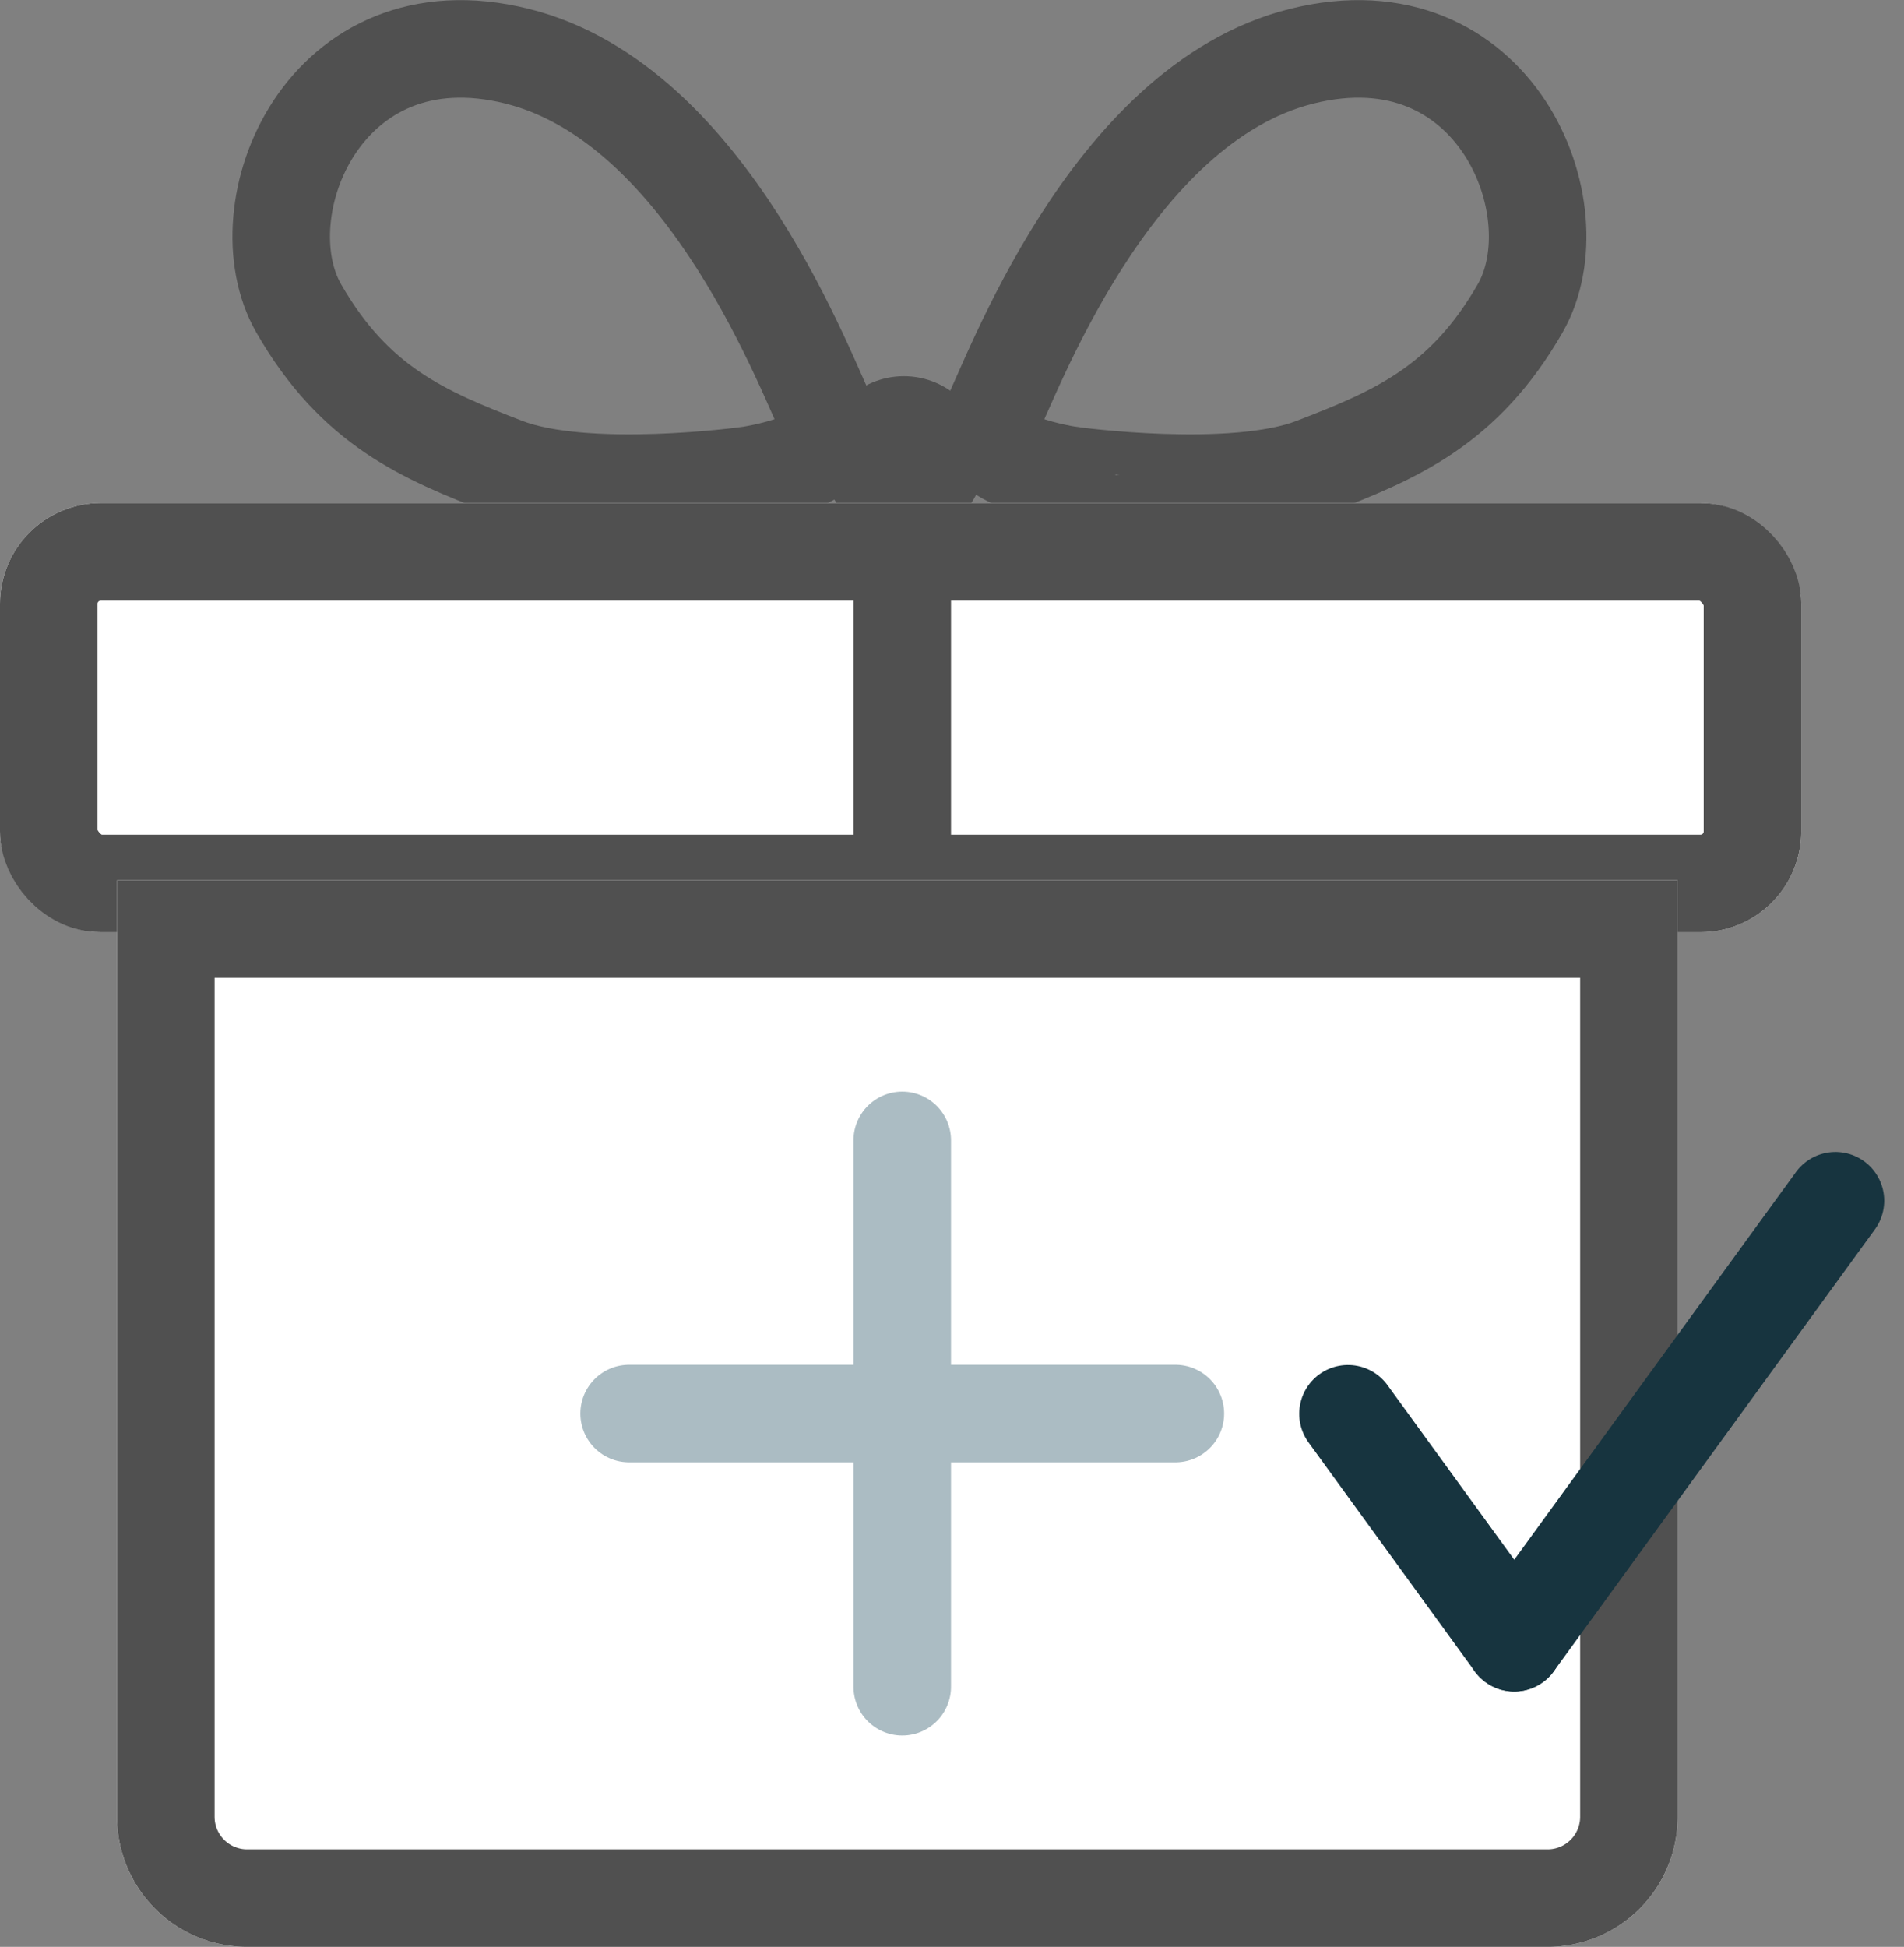
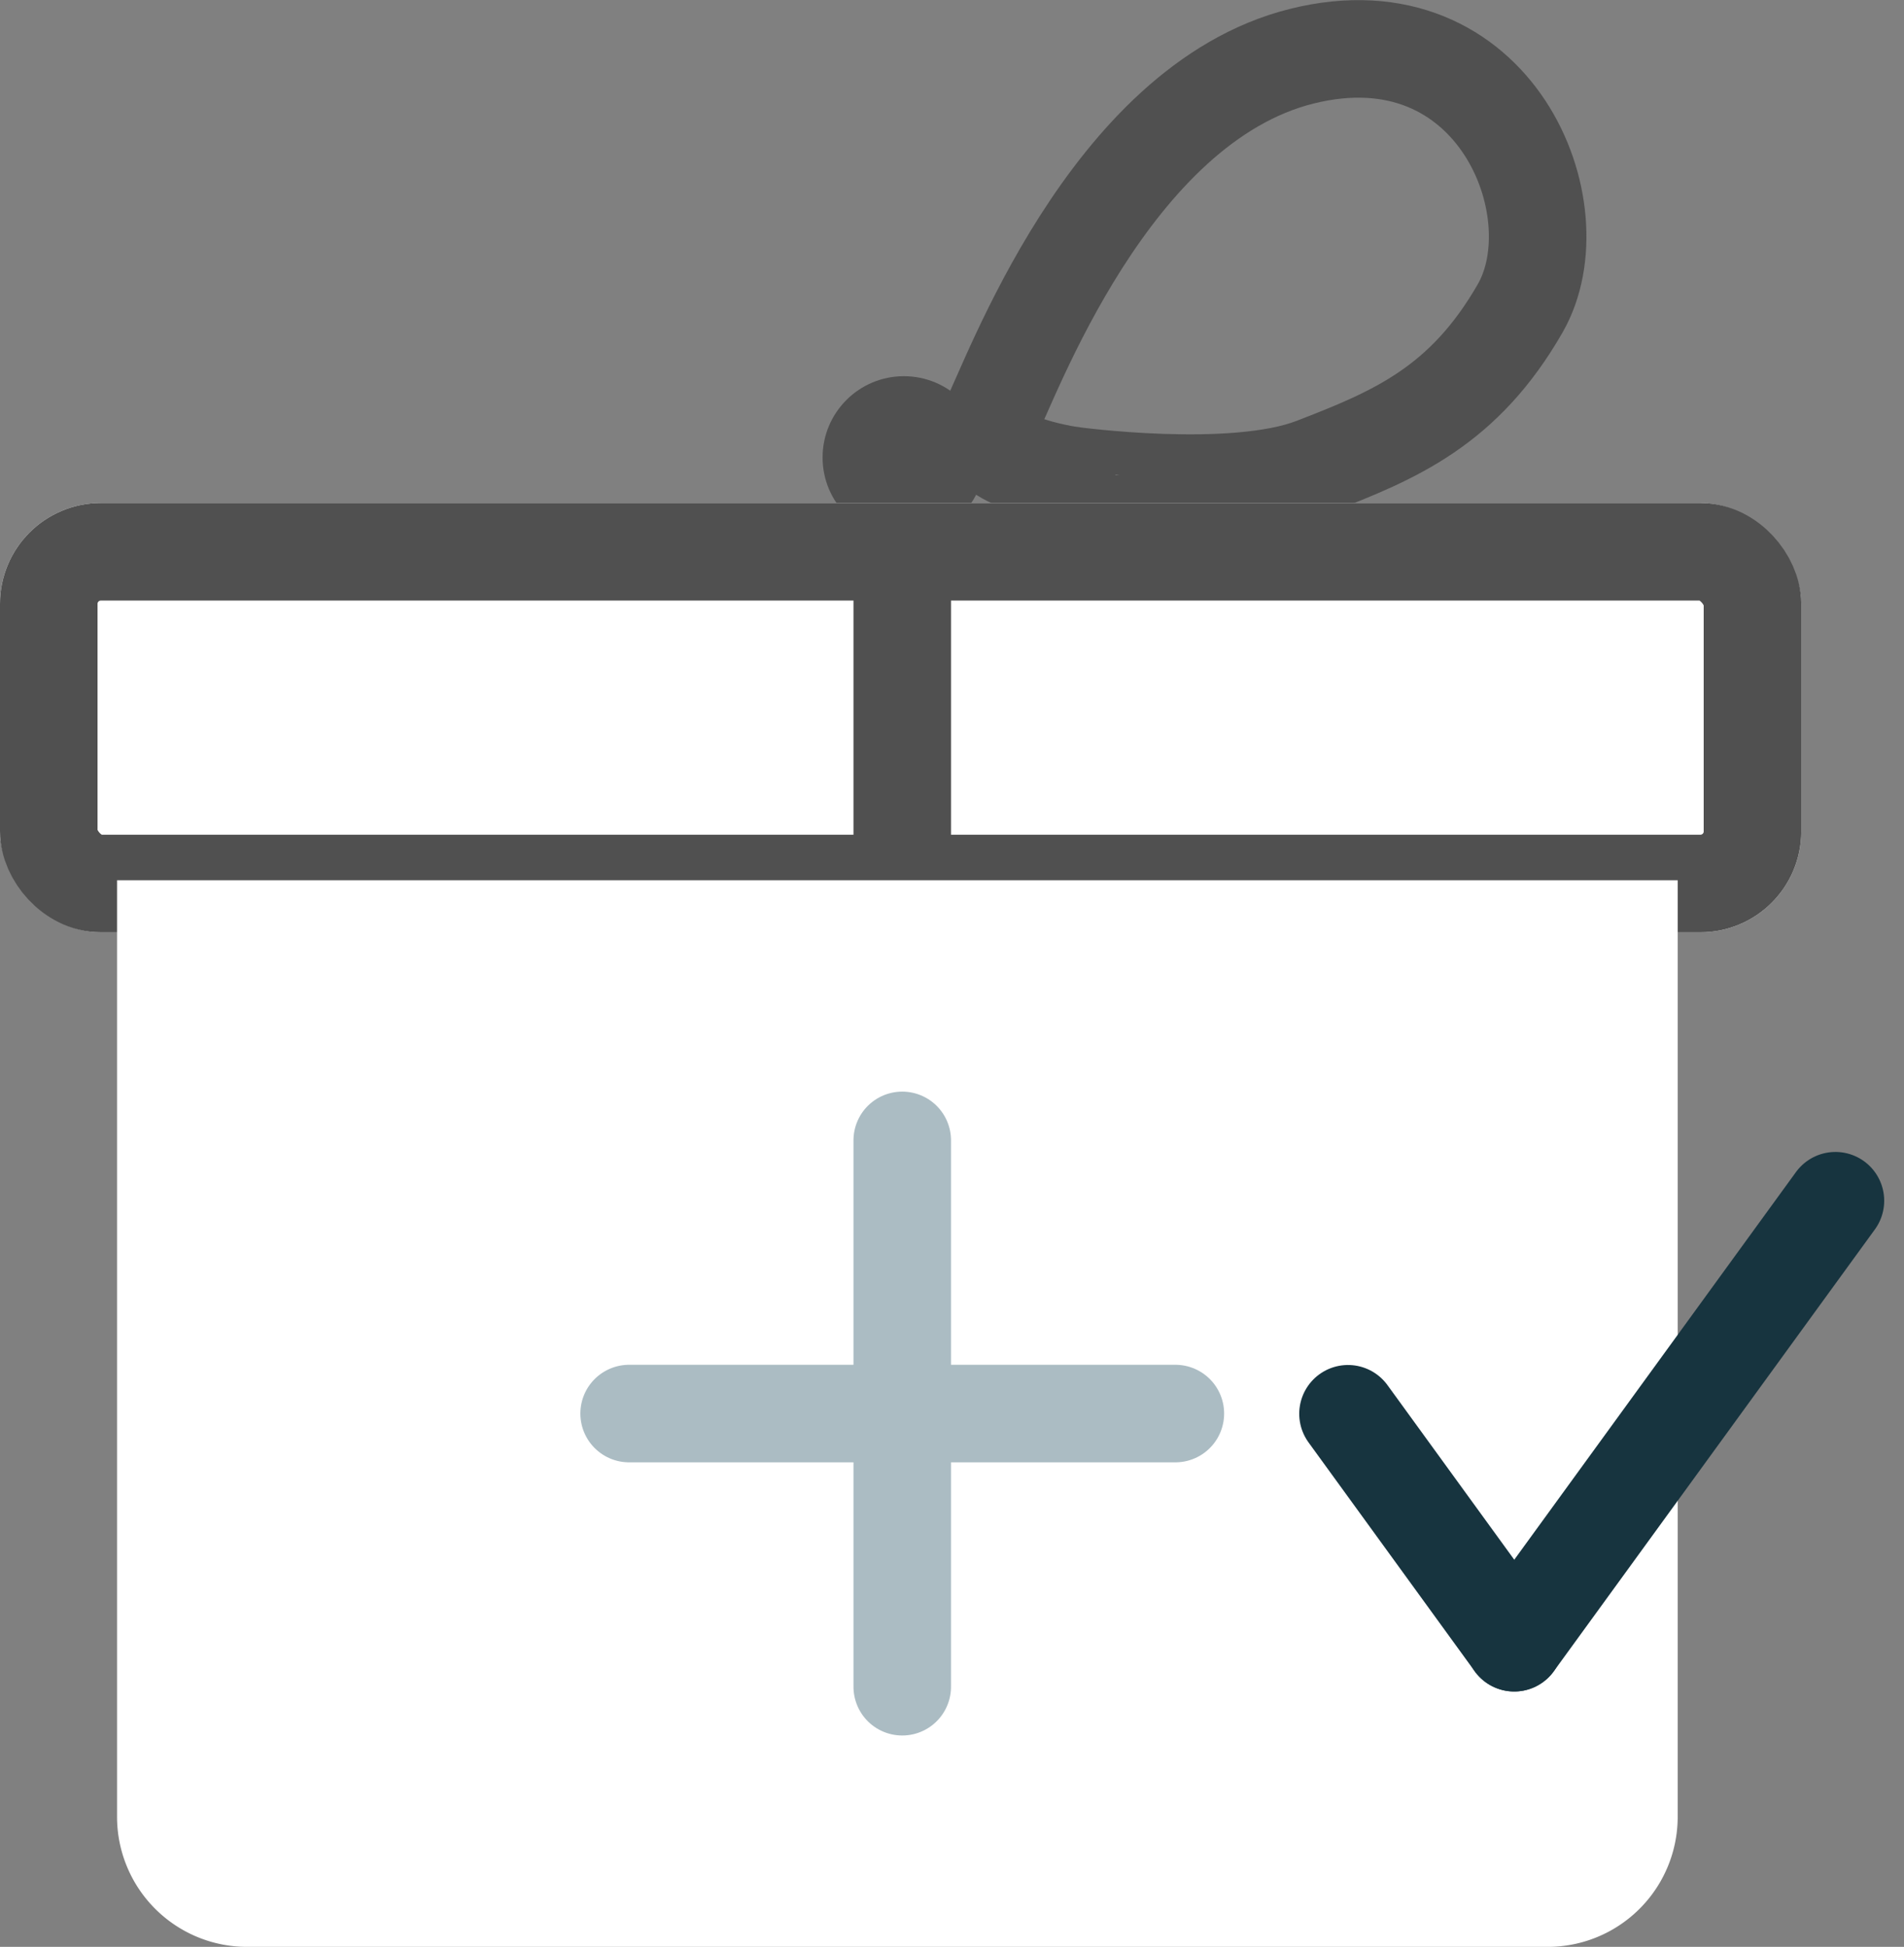
<svg xmlns="http://www.w3.org/2000/svg" width="585.606" height="598.684" viewBox="0 0 585.606 598.684">
  <rect x="0" y="0" width="585.606" height="598.684" fill="#808080" stroke="none" />
  <g id="Group_3" data-name="Group 3" transform="translate(-669 -242.316)">
-     <path id="Path_1" data-name="Path 1" d="M916.364,365.867c-6.419-12.1-36.542-97.527-96.045-112.341s-84.441,47.405-67.158,77.528,38.517,39.011,63.454,48.64,74.812,2.716,74.812,2.716S922.783,377.966,916.364,365.867Z" transform="translate(7.703 6.071)" fill="none" stroke="#505050" stroke-width="30" />
    <path id="Path_2" data-name="Path 2" d="M748.653,365.867c6.419-12.1,36.542-97.527,96.045-112.341s84.441,47.405,67.158,77.528-38.517,39.011-63.454,48.64-74.812,2.716-74.812,2.716S742.234,377.966,748.653,365.867Z" transform="translate(224.703 6.071)" fill="none" stroke="#505050" stroke-width="30" />
    <circle id="Ellipse_1" data-name="Ellipse 1" cx="25" cy="25" r="25" transform="translate(922 358)" fill="#505050" />
    <g id="Rectangle_1" data-name="Rectangle 1" transform="translate(669 397)" fill="#fff" stroke="#505050" stroke-width="30">
      <rect width="554" height="132" rx="31" stroke="none" />
      <rect x="15" y="15" width="524" height="102" rx="16" fill="none" />
    </g>
    <line id="Line_1" data-name="Line 1" y2="87" transform="translate(946.5 415.5)" fill="none" stroke="#505050" stroke-width="30" />
    <g id="Rectangle_2" data-name="Rectangle 2" transform="translate(705 513)" fill="#fff" stroke="#505050" stroke-width="30">
      <path d="M0,0H480a0,0,0,0,1,0,0V288a40,40,0,0,1-40,40H40A40,40,0,0,1,0,288V0A0,0,0,0,1,0,0Z" stroke="none" />
-       <path d="M15,15H465a0,0,0,0,1,0,0V288a25,25,0,0,1-25,25H40a25,25,0,0,1-25-25V15A0,0,0,0,1,15,15Z" fill="none" />
    </g>
    <g id="Group_1" data-name="Group 1" transform="translate(-0.5 17.5)">
      <line id="Line_2" data-name="Line 2" x2="168" transform="translate(863 659.5)" fill="none" stroke="#abbcc3" stroke-linecap="round" stroke-width="30" />
      <line id="Line_3" data-name="Line 3" x2="168" transform="translate(947 575.5) rotate(90)" fill="none" stroke="#abbcc3" stroke-linecap="round" stroke-width="30" />
    </g>
    <g id="Group_2" data-name="Group 2" transform="matrix(0.809, 0.588, -0.588, 0.809, 805.786, -410.859)">
      <line id="Line_2-2" data-name="Line 2" x2="87" transform="matrix(0.951, 0.309, -0.309, 0.951, 864.258, 716.615)" fill="none" stroke="#17343f" stroke-linecap="round" stroke-width="30" />
      <line id="Line_3-2" data-name="Line 3" x2="168" transform="translate(947 575.5) rotate(90)" fill="none" stroke="#17343f" stroke-linecap="round" stroke-width="30" />
    </g>
  </g>
</svg>